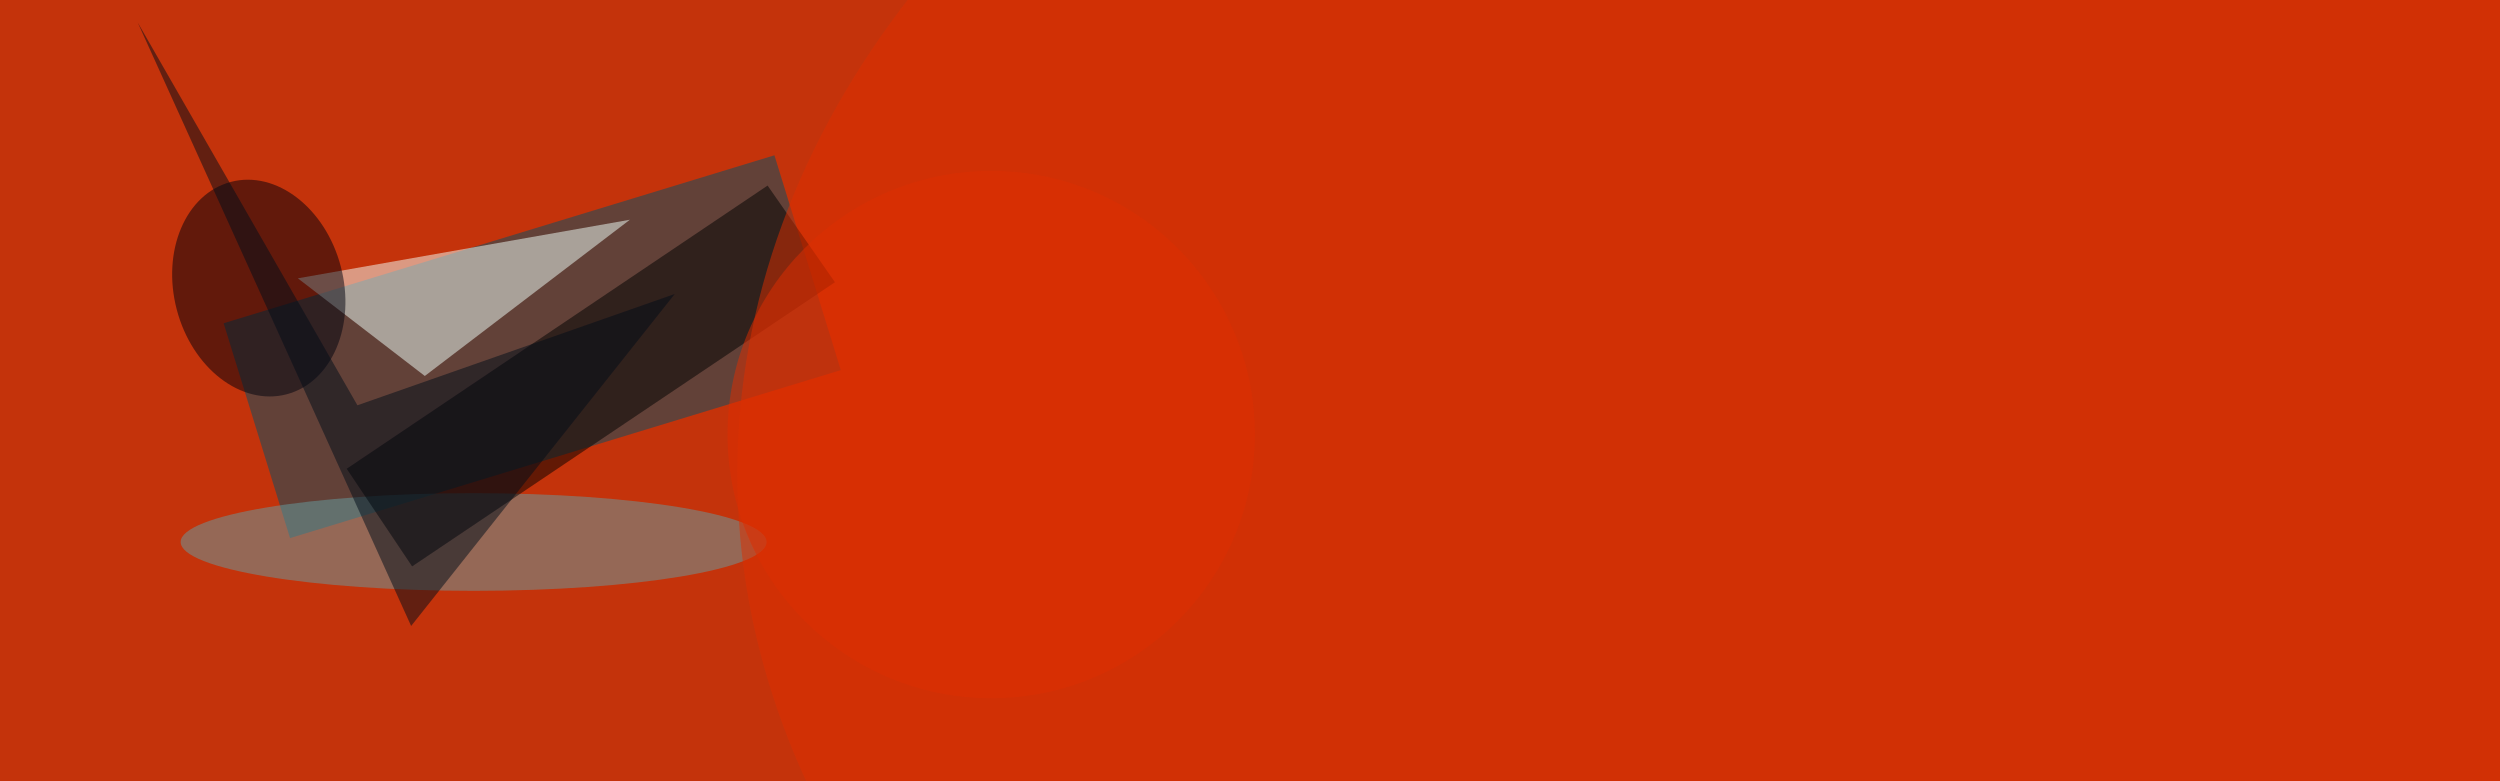
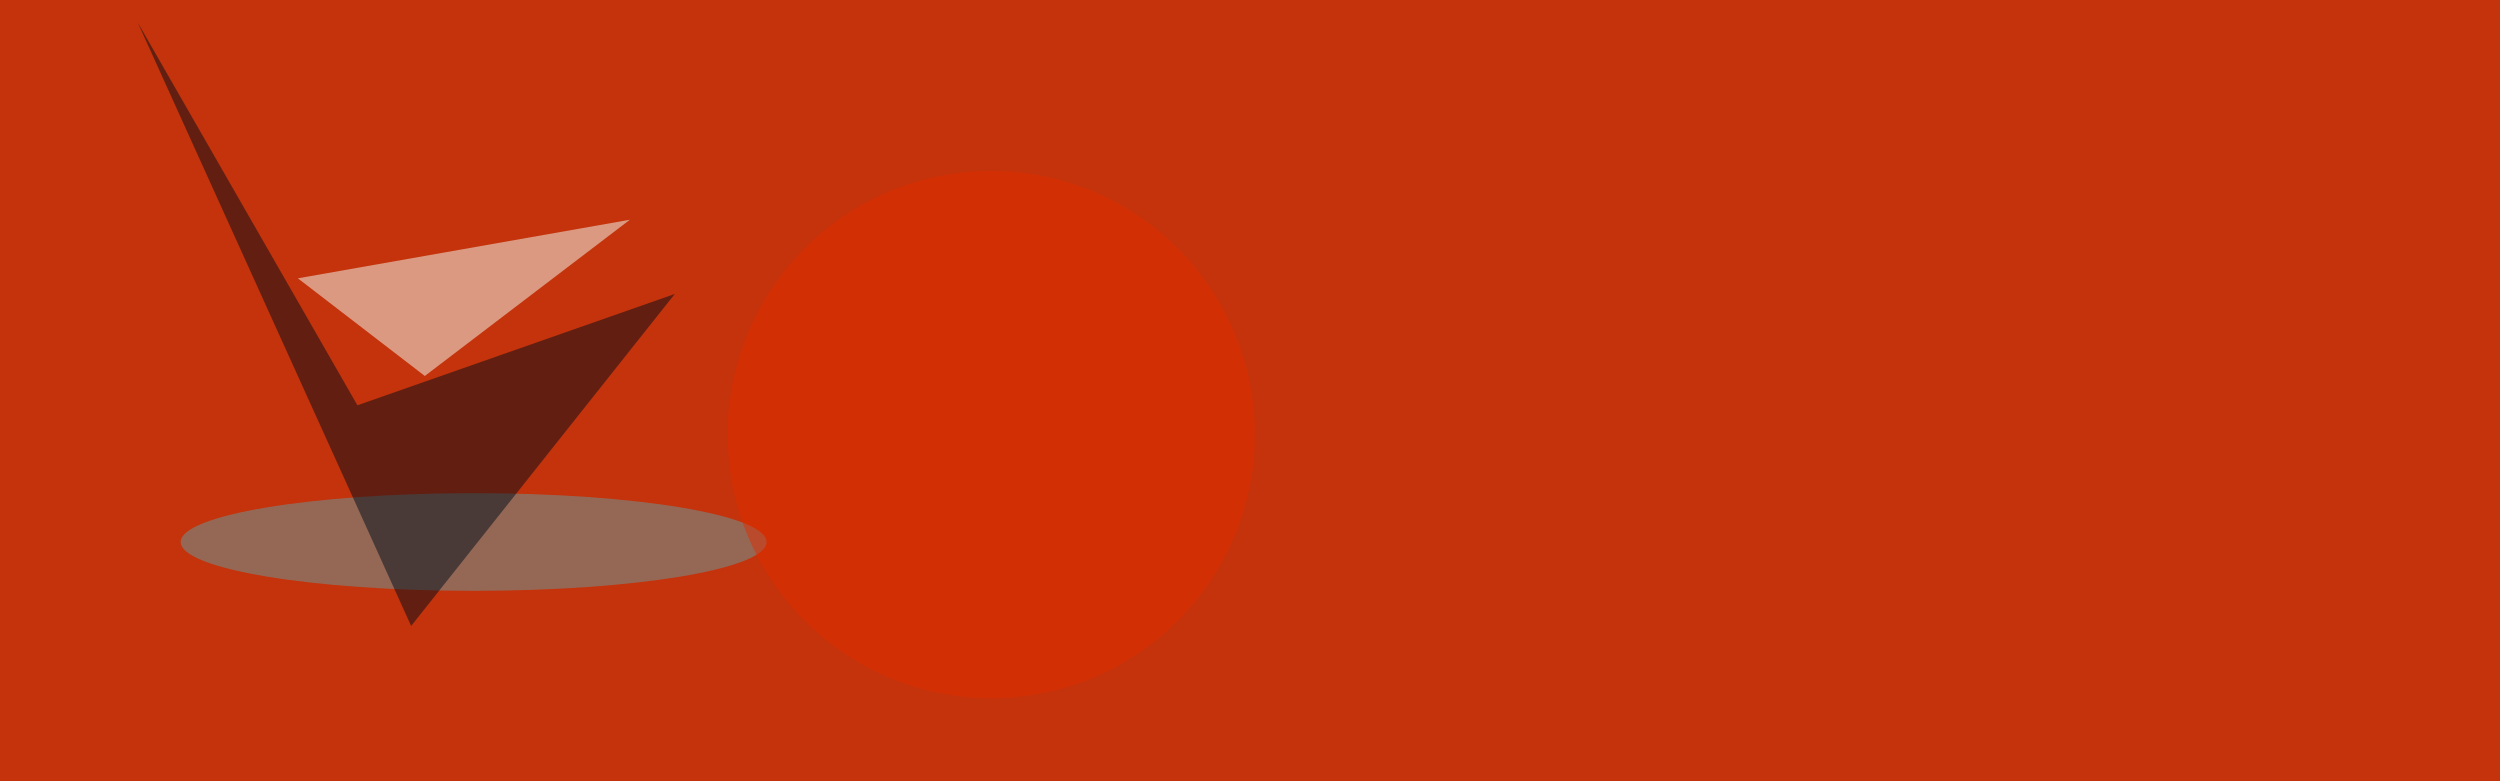
<svg xmlns="http://www.w3.org/2000/svg" viewBox="0 0 1280 400">
  <filter id="b">
    <feGaussianBlur stdDeviation="12" />
  </filter>
  <path fill="#c4330b" d="M0 0h1280v400H0z" />
  <g filter="url(#b)" transform="matrix(5 0 0 5 2.5 2.5)" fill-opacity=".5">
-     <path fill="#005166" d="M29.2 54.6l-6.8-22 56.4-17.2 6.8 22z" />
    <path fill="#f3fffa" d="M30 28l34-6-21 16z" />
    <ellipse fill="#669ea2" cx="48" cy="55" rx="30" ry="5" />
-     <ellipse fill="#00000d" rx="1" ry="1" transform="matrix(-2.853 -10.875 8.399 -2.204 26 29)" />
-     <path d="M85 28.4L41.7 57.5l-6.7-10 43.1-29z" />
    <ellipse fill="#e02d00" cx="101" cy="44" rx="27" ry="27" />
-     <ellipse fill="#de2f00" cx="208" cy="48" rx="133" ry="98" />
    <path fill="#000c19" d="M13.6 1.8L36.1 41l32.5-11.4-27 34z" />
  </g>
</svg>